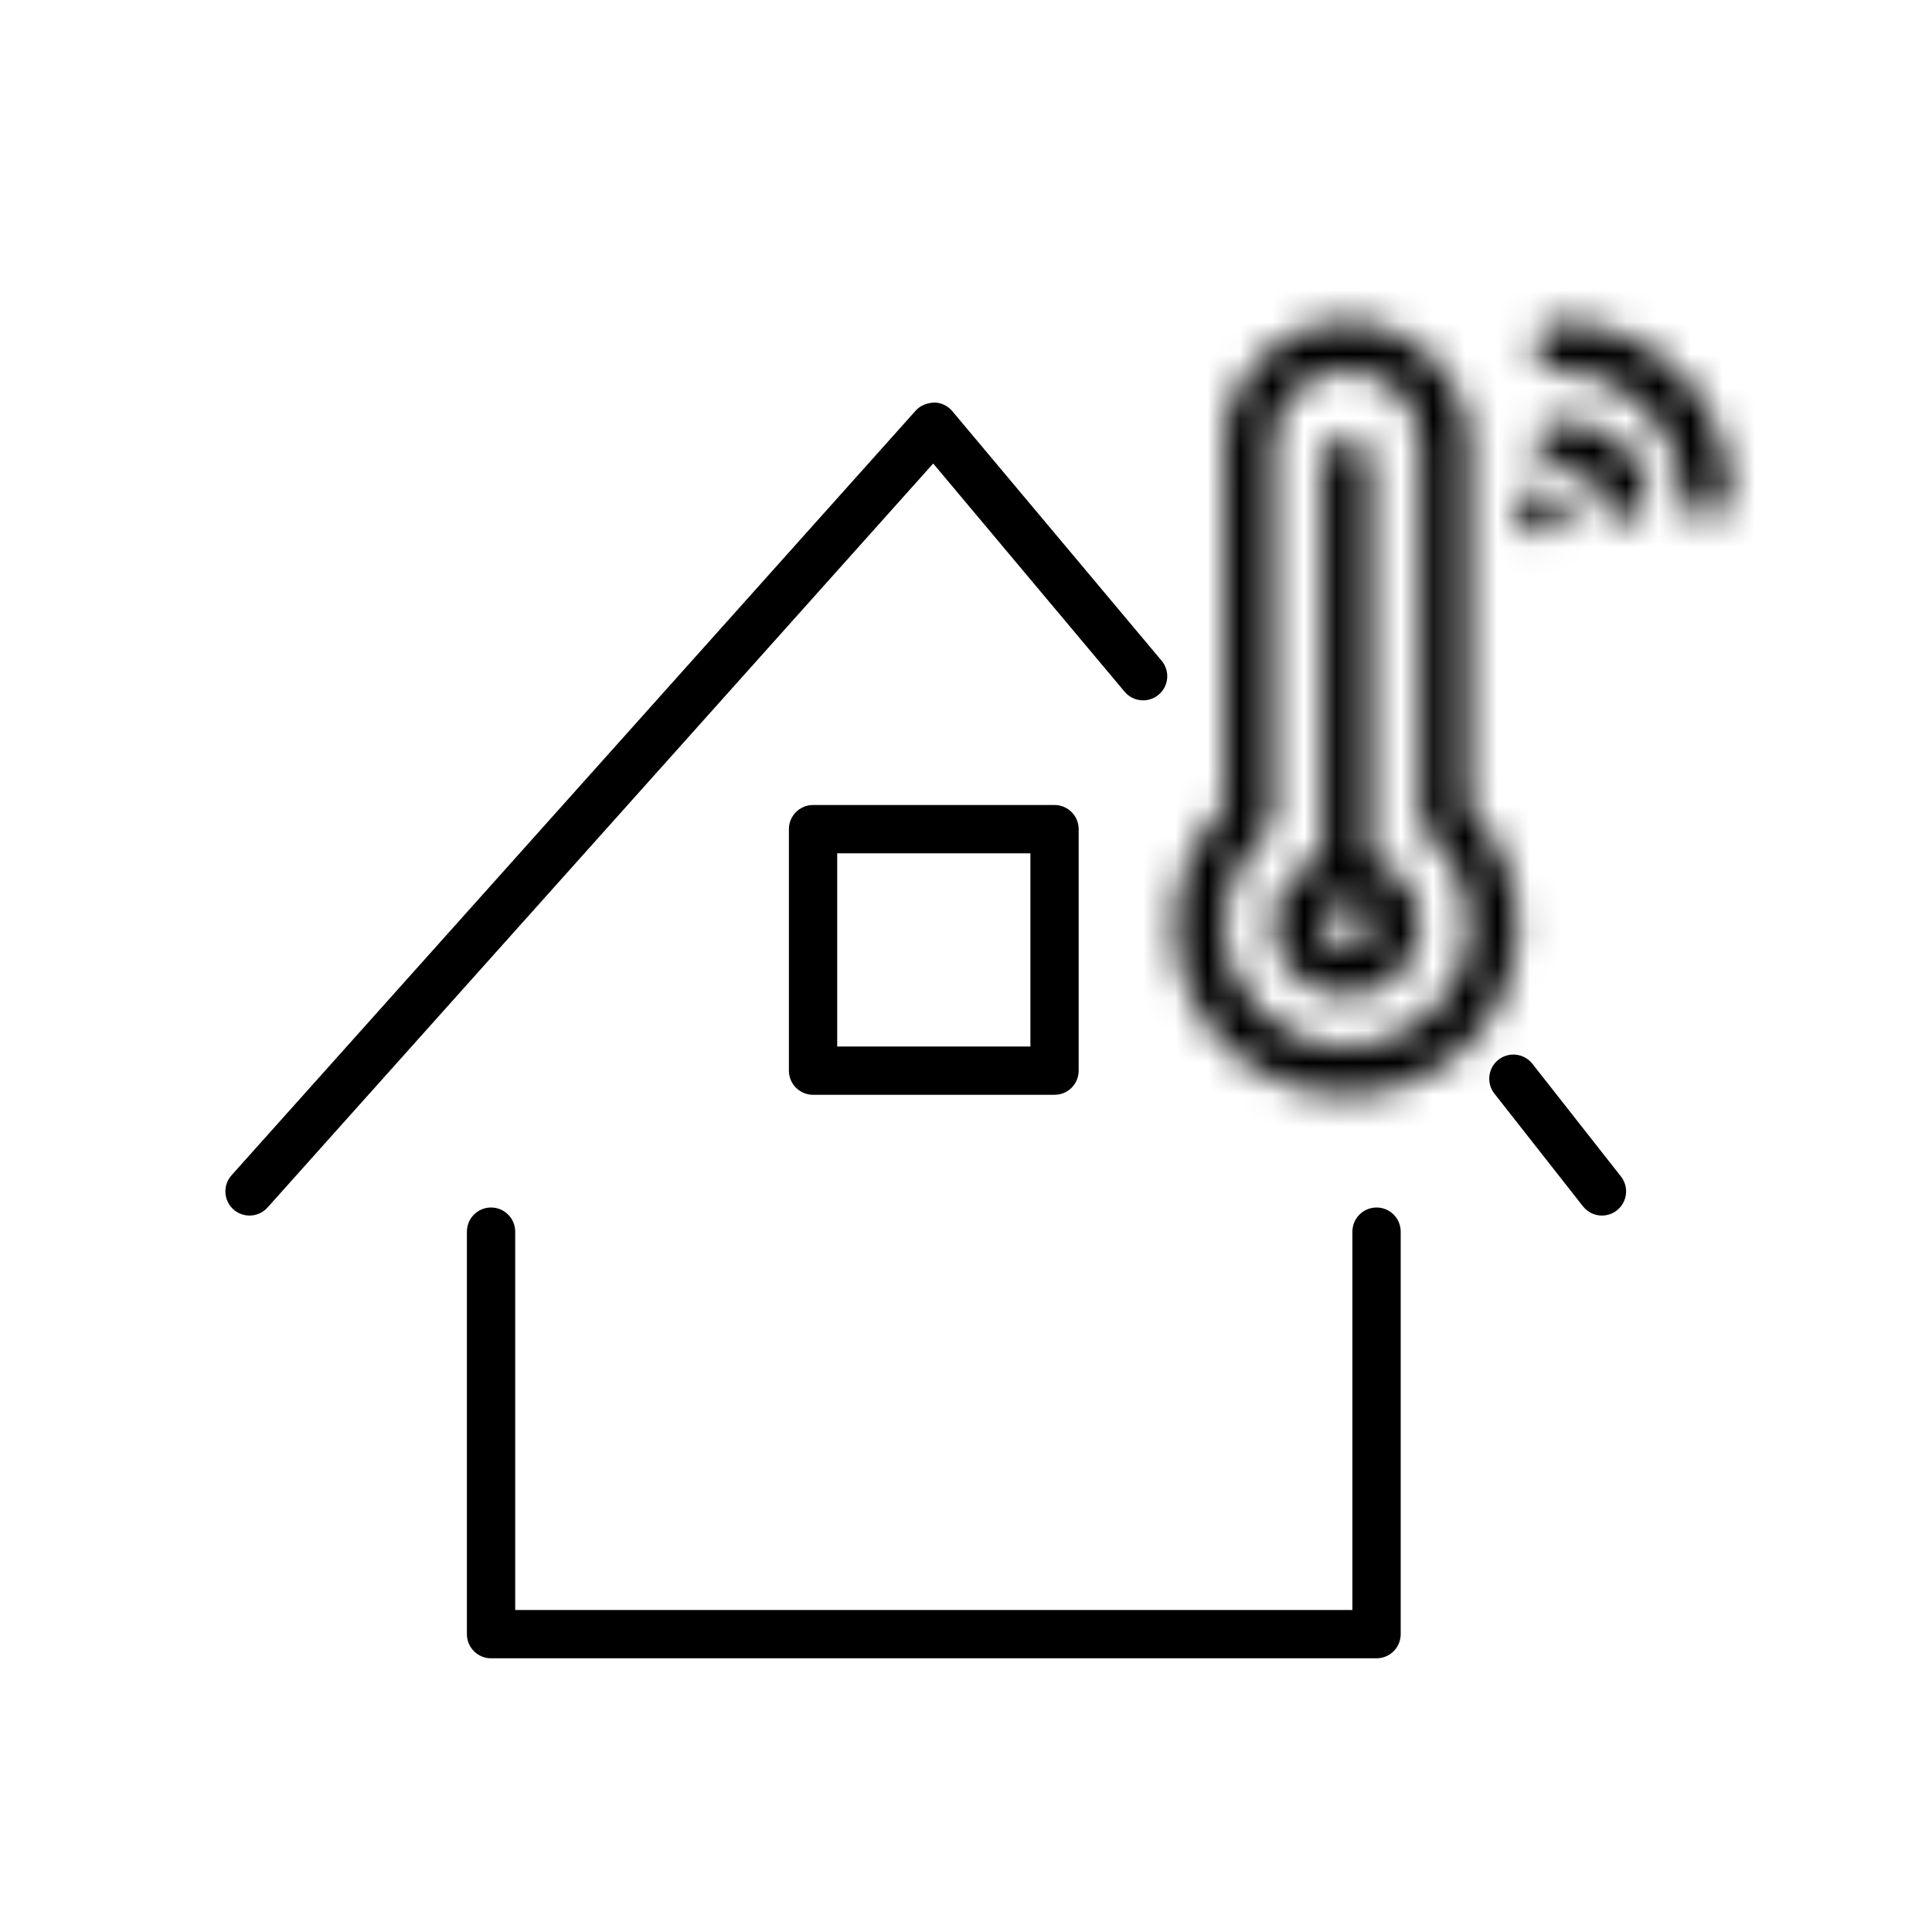
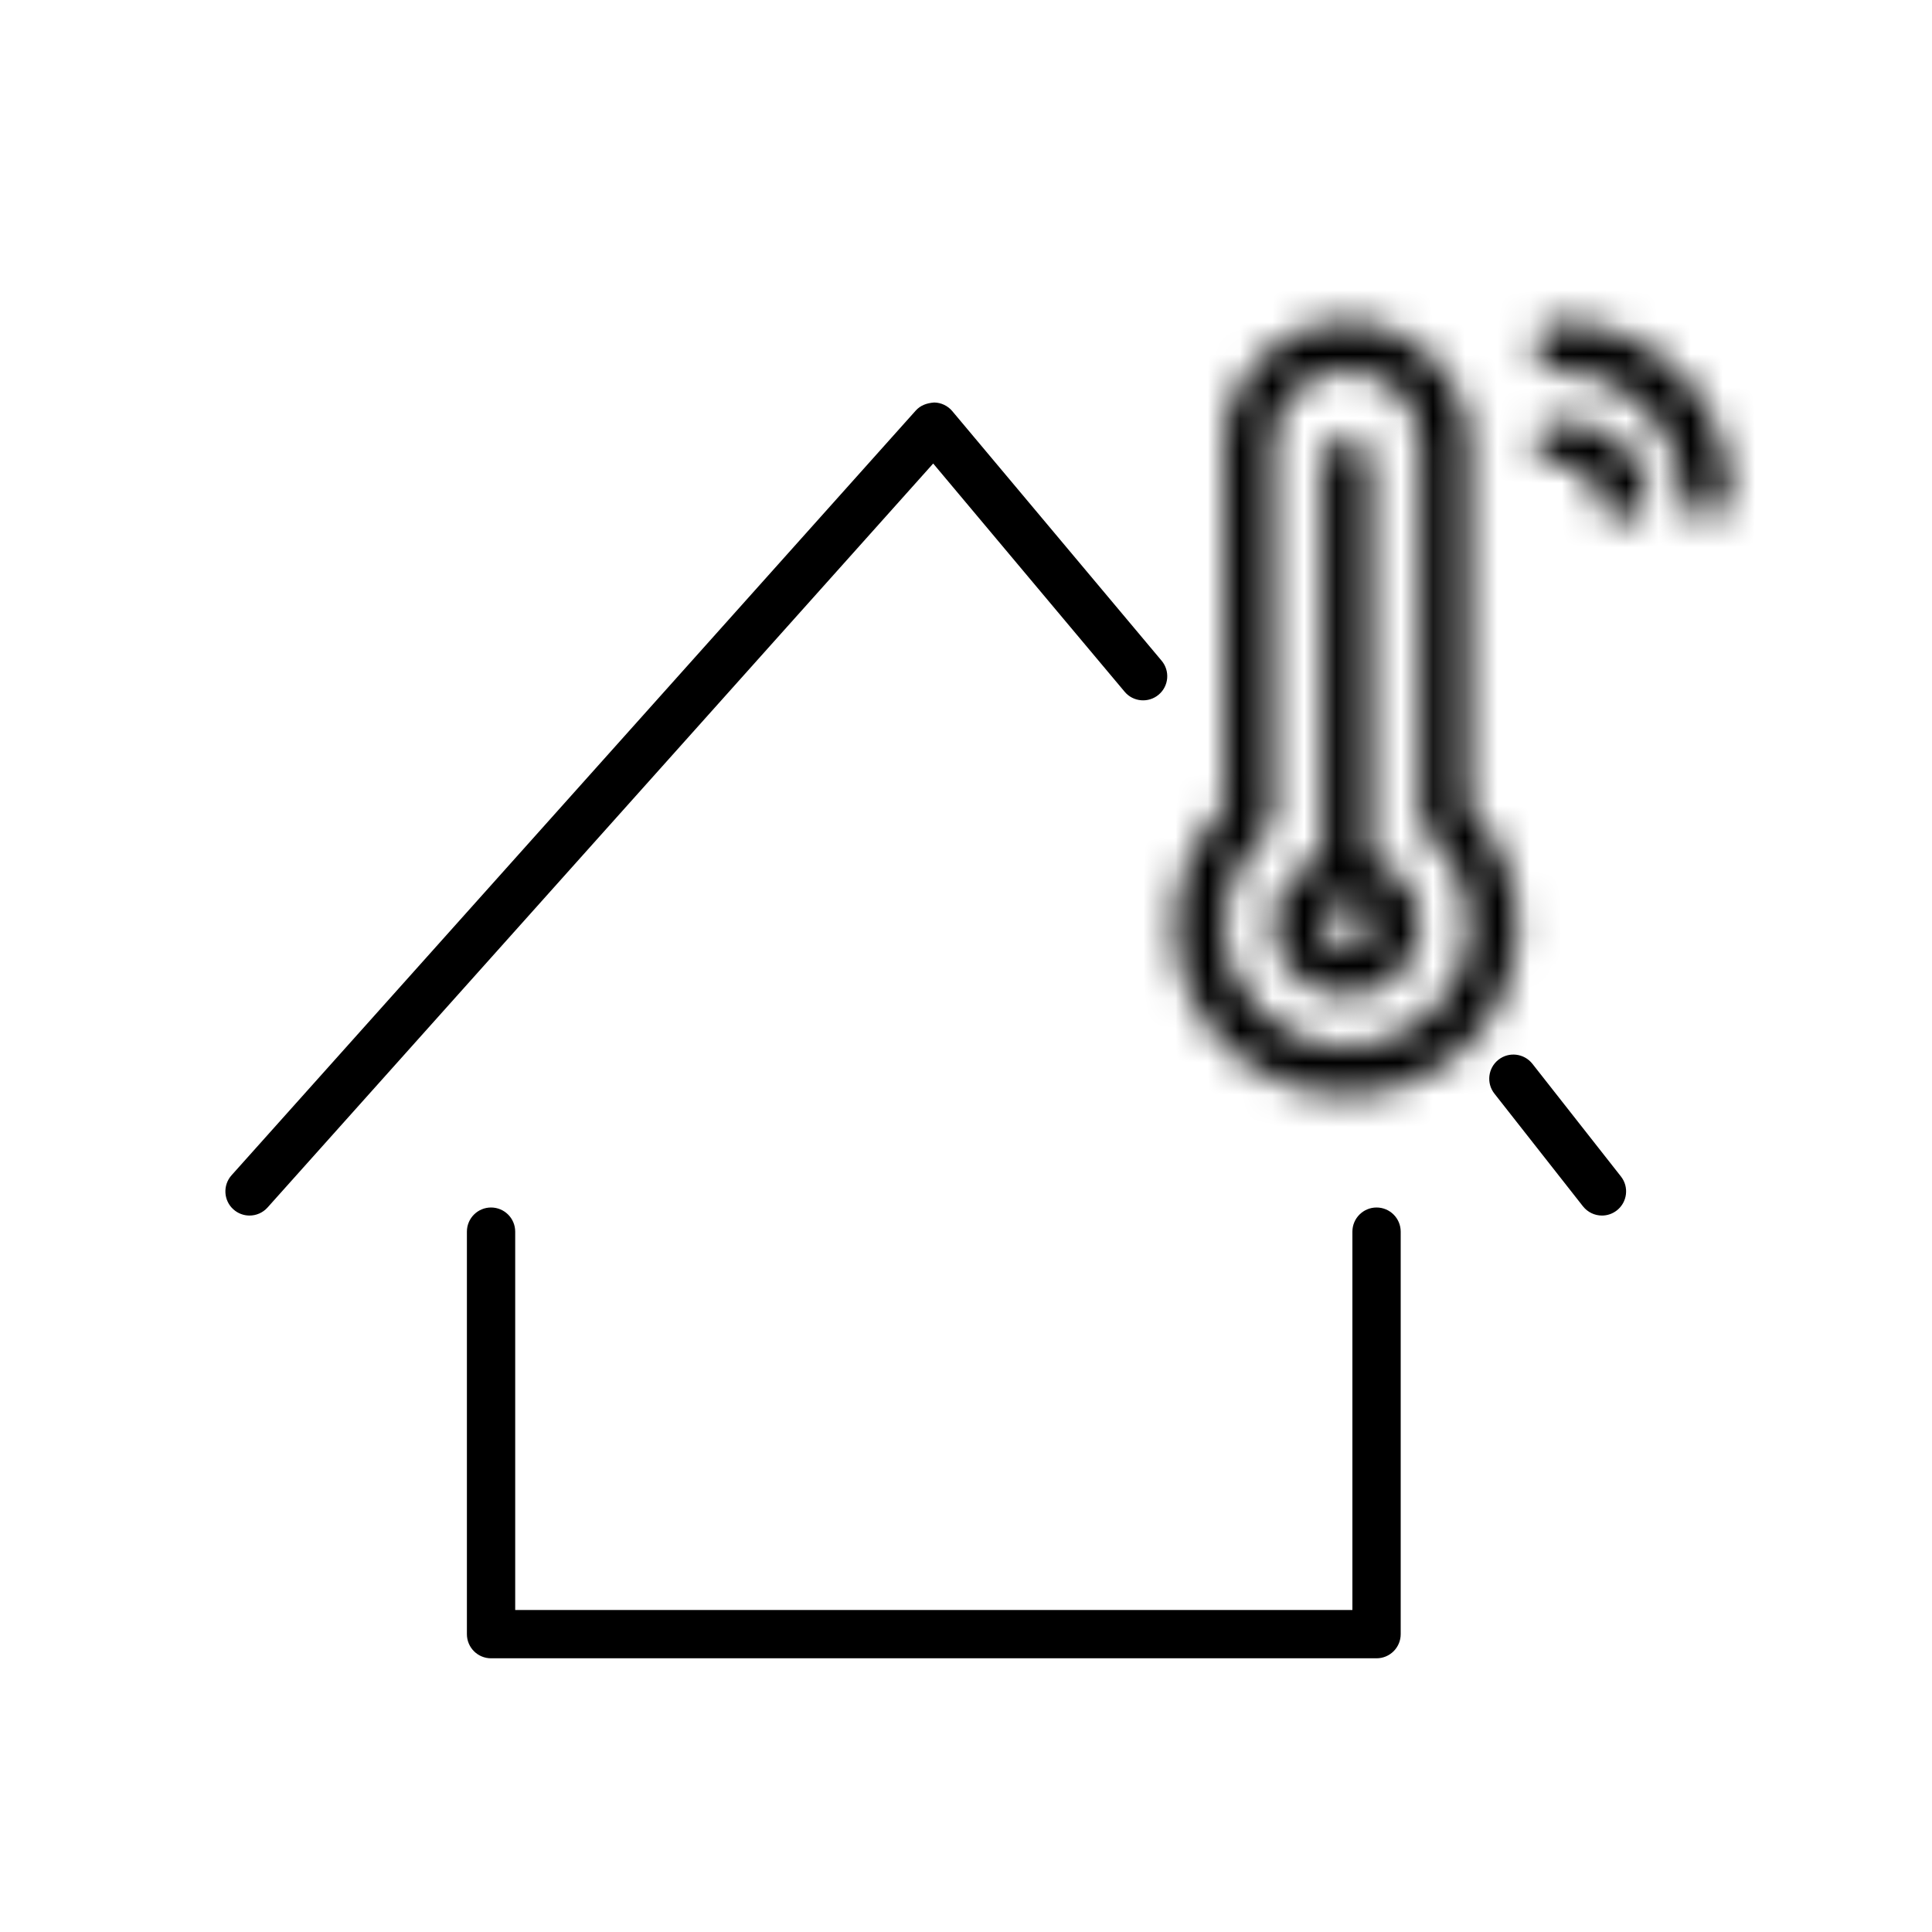
<svg xmlns="http://www.w3.org/2000/svg" xmlns:xlink="http://www.w3.org/1999/xlink" width="60px" height="60px" viewBox="0 0 60 60" version="1.1">
  <title>icon_climate_control</title>
  <defs>
-     <polygon id="path-1" points="0 47 51.721 47 51.721 0.5 0 0.5" />
    <path d="M2.02,4.25 L2.02,15.576 C1.05,16.553 0.5,17.875 0.5,19.25 L0.5,19.25 C0.5,22.144 2.886,24.5 5.818,24.5 L5.818,24.5 C8.751,24.5 11.137,22.144 11.137,19.25 L11.137,19.25 C11.137,17.875 10.587,16.554 9.617,15.576 L9.617,15.576 L9.617,4.25 C9.617,2.182 7.913,0.5 5.818,0.5 L5.818,0.5 C3.724,0.5 2.02,2.182 2.02,4.25 L2.02,4.25 Z M2.02,19.25 C2.02,18.185 2.481,17.166 3.287,16.455 L3.287,16.455 C3.447,16.312 3.54,16.11 3.54,15.896 L3.54,15.896 L3.54,4.25 C3.54,3.009 4.562,2 5.818,2 L5.818,2 C7.076,2 8.098,3.009 8.098,4.25 L8.098,4.25 L8.098,15.896 C8.098,16.11 8.19,16.312 8.351,16.455 L8.351,16.455 C9.156,17.166 9.617,18.185 9.617,19.25 L9.617,19.25 C9.617,21.317 7.913,23 5.818,23 L5.818,23 C3.724,23 2.02,21.317 2.02,19.25 L2.02,19.25 Z" id="path-3" />
    <path d="M2.059,0.814 L2.059,13.13 C1.174,13.435 0.54,14.257 0.54,15.22 L0.54,15.22 C0.54,16.441 1.562,17.437 2.818,17.437 L2.818,17.437 C4.076,17.437 5.098,16.441 5.098,15.22 L5.098,15.22 C5.098,14.257 4.463,13.435 3.579,13.13 L3.579,13.13 L3.579,0.814 C3.579,0.405 3.238,0.075 2.818,0.075 L2.818,0.075 C2.399,0.075 2.059,0.405 2.059,0.814 L2.059,0.814 Z M2.059,15.22 C2.059,14.812 2.4,14.481 2.818,14.481 L2.818,14.481 C3.238,14.481 3.579,14.812 3.579,15.22 L3.579,15.22 C3.579,15.627 3.238,15.959 2.818,15.959 L2.818,15.959 C2.4,15.959 2.059,15.627 2.059,15.22 L2.059,15.22 Z" id="path-5" />
    <path d="M0.643,1.266 C0.643,1.689 0.984,2.032 1.403,2.032 L1.403,2.032 C3.497,2.032 5.202,3.75 5.202,5.861 L5.202,5.861 C5.202,6.284 5.543,6.627 5.961,6.627 L5.961,6.627 C6.382,6.627 6.721,6.284 6.721,5.861 L6.721,5.861 C6.721,2.905 4.335,0.5 1.403,0.5 L1.403,0.5 C0.984,0.5 0.643,0.843 0.643,1.266 L0.643,1.266 Z" id="path-7" />
-     <path d="M0.643,1.245 C0.643,1.62 0.997,1.925 1.431,1.925 L1.431,1.925 C2.082,1.925 2.612,2.383 2.612,2.947 L2.612,2.947 C2.612,3.323 2.966,3.627 3.401,3.627 L3.401,3.627 C3.836,3.627 4.189,3.323 4.189,2.947 L4.189,2.947 C4.189,1.633 2.952,0.564 1.431,0.564 L1.431,0.564 C0.997,0.564 0.643,0.869 0.643,1.245 L0.643,1.245 Z" id="path-9" />
-     <path d="M0.896,0.607 C0.477,0.607 0.137,0.95 0.137,1.373 L0.137,1.373 C0.137,1.796 0.477,2.139 0.897,2.139 L0.897,2.139 C1.315,2.139 1.656,1.796 1.656,1.373 L1.656,1.373 C1.656,0.95 1.315,0.607 0.897,0.607 L0.897,0.607 L0.896,0.607 Z" id="path-11" />
+     <path d="M0.643,1.245 C0.643,1.62 0.997,1.925 1.431,1.925 L1.431,1.925 C2.082,1.925 2.612,2.383 2.612,2.947 C2.612,3.323 2.966,3.627 3.401,3.627 L3.401,3.627 C3.836,3.627 4.189,3.323 4.189,2.947 L4.189,2.947 C4.189,1.633 2.952,0.564 1.431,0.564 L1.431,0.564 C0.997,0.564 0.643,0.869 0.643,1.245 L0.643,1.245 Z" id="path-9" />
  </defs>
  <g id="icon_climate_control" stroke="none" stroke-width="1" fill="none" fill-rule="evenodd">
    <g id="Group-25" transform="translate(7, 4)">
      <g id="Group-9" transform="translate(0, 0.5)">
        <path d="M35.75,47 L8.25,47 C7.835,47 7.5,46.664 7.5,46.25 L7.5,33.75 C7.5,33.336 7.835,33 8.25,33 C8.664,33 9,33.336 9,33.75 L9,45.5 L35,45.5 L35,33.75 C35,33.336 35.336,33 35.75,33 C36.164,33 36.5,33.336 36.5,33.75 L36.5,46.25 C36.5,46.664 36.164,47 35.75,47" id="Fill-1" fill="#000000" />
        <path d="M0.749,33.25 C0.571,33.25 0.393,33.187 0.249,33.059 C-0.059,32.783 -0.085,32.309 0.19,32 L21.44,8.25 C21.586,8.088 21.78,8.018 22.012,8 C22.229,8.003 22.435,8.102 22.574,8.268 L29.074,16.018 C29.341,16.335 29.3,16.809 28.982,17.075 C28.666,17.34 28.191,17.3 27.926,16.982 L21.981,9.895 L1.309,33 C1.16,33.166 0.955,33.25 0.749,33.25" id="Fill-3" fill="#000000" />
        <path d="M42.751,33.25 C42.528,33.25 42.309,33.151 42.16,32.963 L39.41,29.463 C39.154,29.138 39.211,28.666 39.537,28.41 C39.862,28.155 40.333,28.212 40.59,28.537 L43.34,32.037 C43.596,32.362 43.539,32.834 43.213,33.09 C43.076,33.197 42.913,33.25 42.751,33.25" id="Fill-5" fill="#000000" />
        <mask id="mask-2" fill="white">
          <use xlink:href="#path-1" />
        </mask>
        <g id="Clip-8" />
-         <path d="M19,28 L25,28 L25,22 L19,22 L19,28 Z M25.75,29.5 L18.25,29.5 C17.836,29.5 17.5,29.164 17.5,28.75 L17.5,21.25 C17.5,20.836 17.836,20.5 18.25,20.5 L25.75,20.5 C26.164,20.5 26.499,20.836 26.499,21.25 L26.499,28.75 C26.499,29.164 26.164,29.5 25.75,29.5 L25.75,29.5 Z" id="Fill-7" fill="#000000" mask="url(#mask-2)" />
      </g>
      <g id="Group-12" transform="translate(29, 5.5)">
        <mask id="mask-4" fill="white">
          <use xlink:href="#path-3" />
        </mask>
        <g id="Clip-11" />
        <polygon id="Fill-10" fill="#000000" mask="url(#mask-4)" points="-4.5 29.5 16.137 29.5 16.137 -4.5 -4.5 -4.5" />
      </g>
      <g id="Group-15" transform="translate(32, 9.5)">
        <mask id="mask-6" fill="white">
          <use xlink:href="#path-5" />
        </mask>
        <g id="Clip-14" />
        <polygon id="Fill-13" fill="#000000" mask="url(#mask-6)" points="-4.461 22.437 10.098 22.437 10.098 -4.925 -4.461 -4.925" />
      </g>
      <g id="Group-18" transform="translate(40, 5.5)">
        <mask id="mask-8" fill="white">
          <use xlink:href="#path-7" />
        </mask>
        <g id="Clip-17" />
        <polygon id="Fill-16" fill="#000000" mask="url(#mask-8)" points="-4.357 11.627 11.721 11.627 11.721 -4.5 -4.357 -4.5" />
      </g>
      <g id="Group-21" transform="translate(40, 8.5)">
        <mask id="mask-10" fill="white">
          <use xlink:href="#path-9" />
        </mask>
        <g id="Clip-20" />
        <polygon id="Fill-19" fill="#000000" mask="url(#mask-10)" points="-4.357 8.627 9.189 8.627 9.189 -4.436 -4.357 -4.436" />
      </g>
      <g id="Group-24" transform="translate(40, 10.5)">
        <mask id="mask-12" fill="white">
          <use xlink:href="#path-11" />
        </mask>
        <g id="Clip-23" />
        <polygon id="Fill-22" fill="#000000" mask="url(#mask-12)" points="-4.863 7.138 6.657 7.138 6.657 -4.394 -4.863 -4.394" />
      </g>
    </g>
  </g>
</svg>